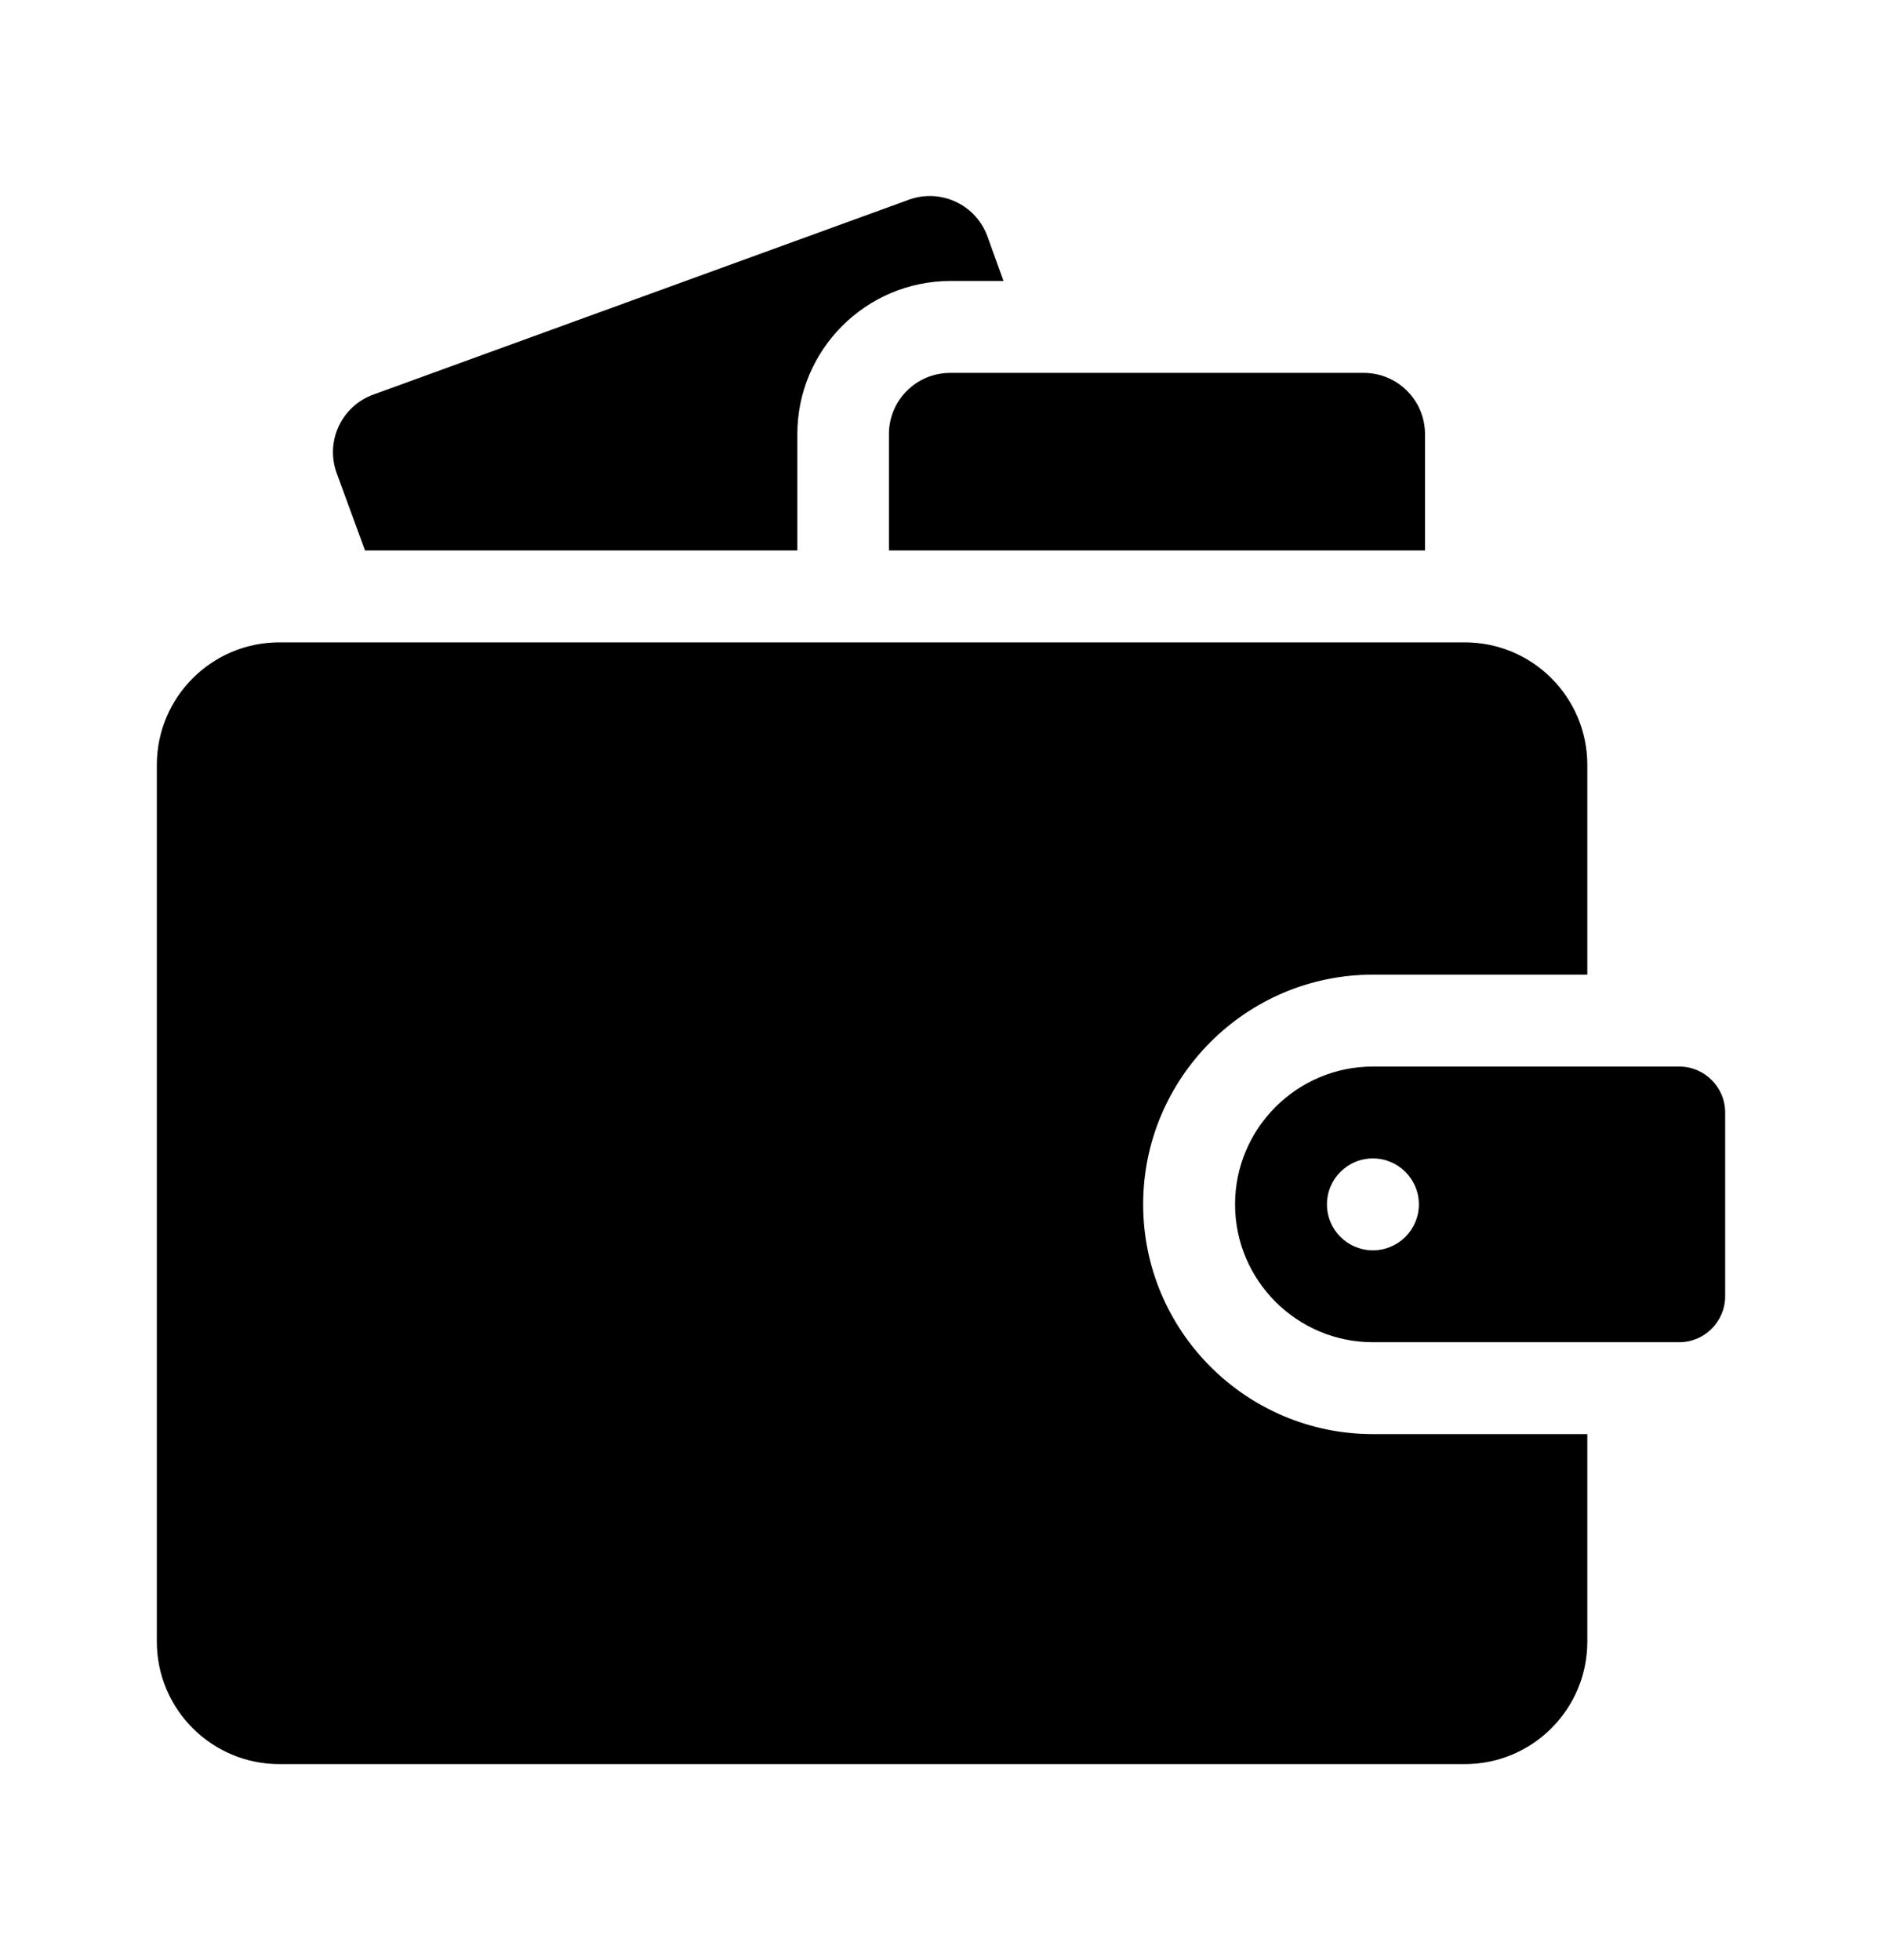
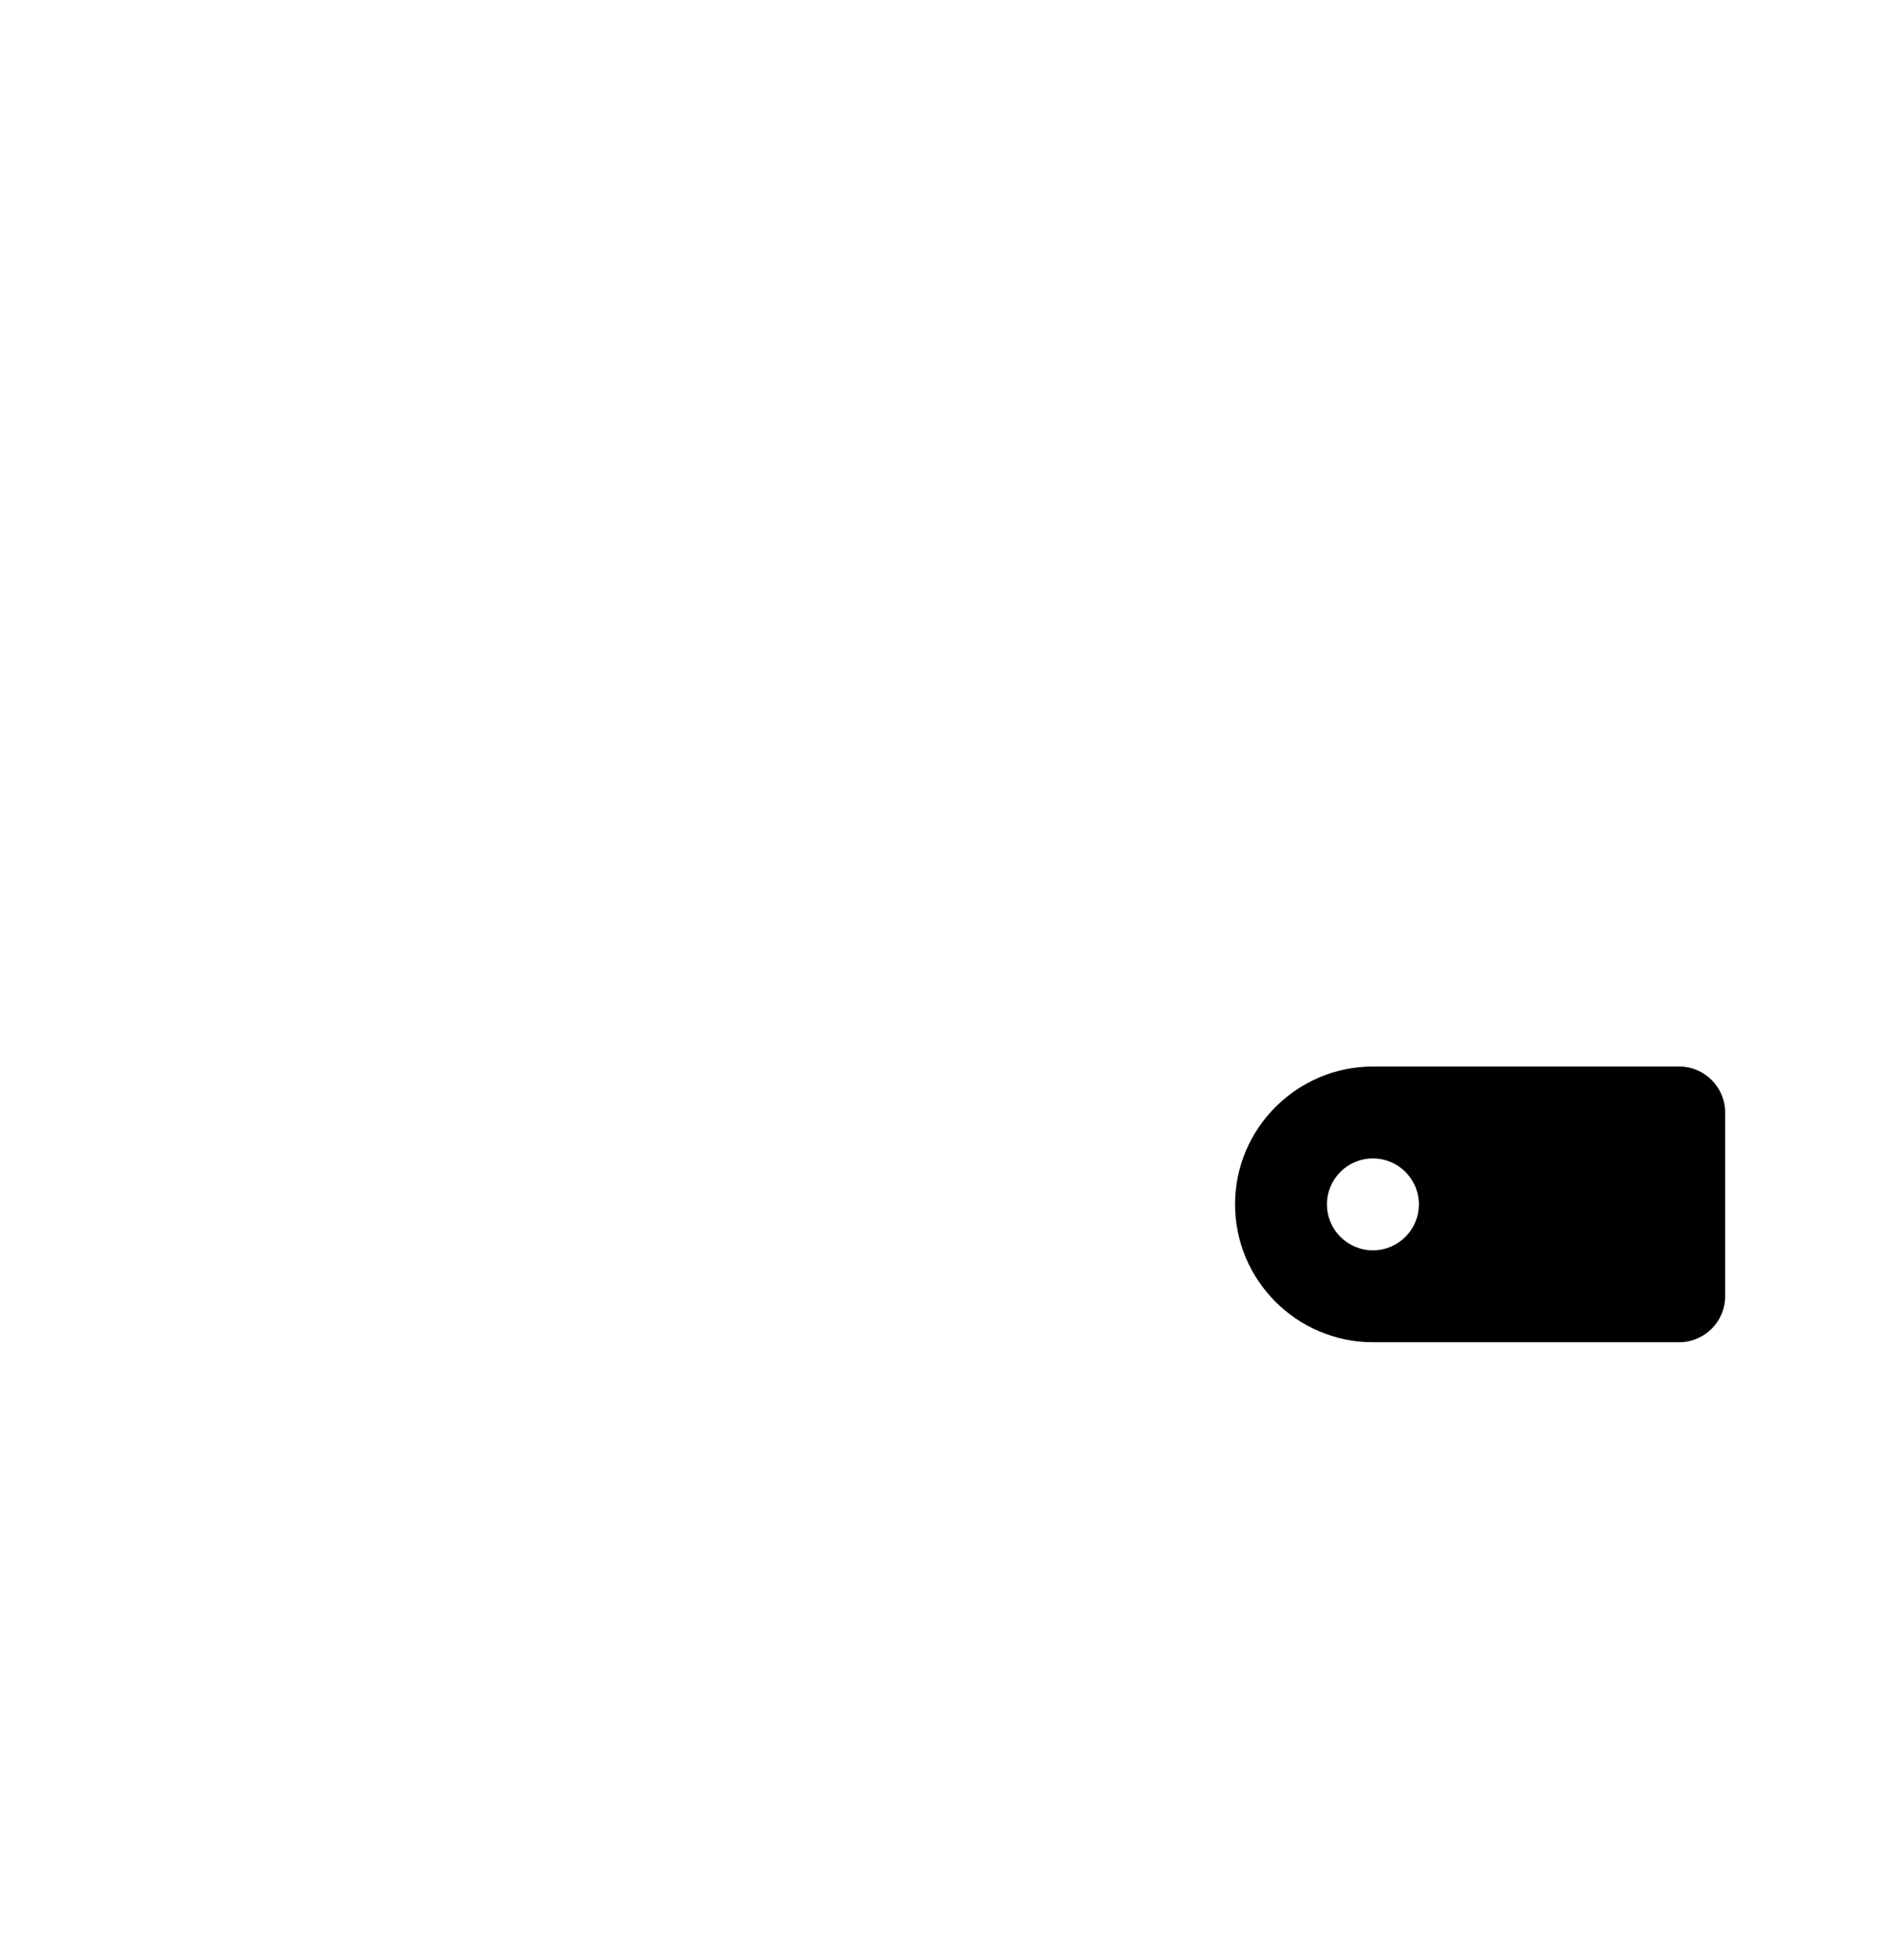
<svg xmlns="http://www.w3.org/2000/svg" width="24" height="25" viewBox="0 0 24 25" fill="none">
-   <path d="M10.168 5.537C10.168 4.46 11.044 3.584 12.121 3.584H12.797L12.593 3.017C12.478 2.698 12.178 2.5 11.858 2.5C11.769 2.5 11.679 2.515 11.591 2.547L4.76 5.033C4.354 5.181 4.145 5.63 4.294 6.036L4.655 7.021H10.168V5.537Z" fill="black" />
-   <path d="M12.117 4.756C11.686 4.756 11.336 5.105 11.336 5.537V7.021H18.172V5.537C18.172 5.105 17.822 4.756 17.391 4.756H12.117Z" fill="black" />
-   <path d="M20.242 18.291H17.508C15.892 18.291 14.578 16.977 14.578 15.361C14.578 13.746 15.892 12.431 17.508 12.431H20.242V9.756C20.242 8.893 19.543 8.193 18.68 8.193H3.562C2.7 8.193 2 8.893 2 9.756V20.938C2 21.8 2.7 22.5 3.562 22.5H18.68C19.543 22.5 20.242 21.8 20.242 20.938V18.291Z" fill="black" />
  <path d="M21.414 13.603H17.508C16.539 13.603 15.75 14.392 15.75 15.361C15.75 16.33 16.539 17.119 17.508 17.119H21.414C21.737 17.119 22 16.856 22 16.533V14.189C22 13.866 21.737 13.603 21.414 13.603ZM17.508 15.947C17.184 15.947 16.922 15.685 16.922 15.361C16.922 15.037 17.184 14.775 17.508 14.775C17.831 14.775 18.094 15.037 18.094 15.361C18.094 15.685 17.831 15.947 17.508 15.947Z" fill="black" />
</svg>